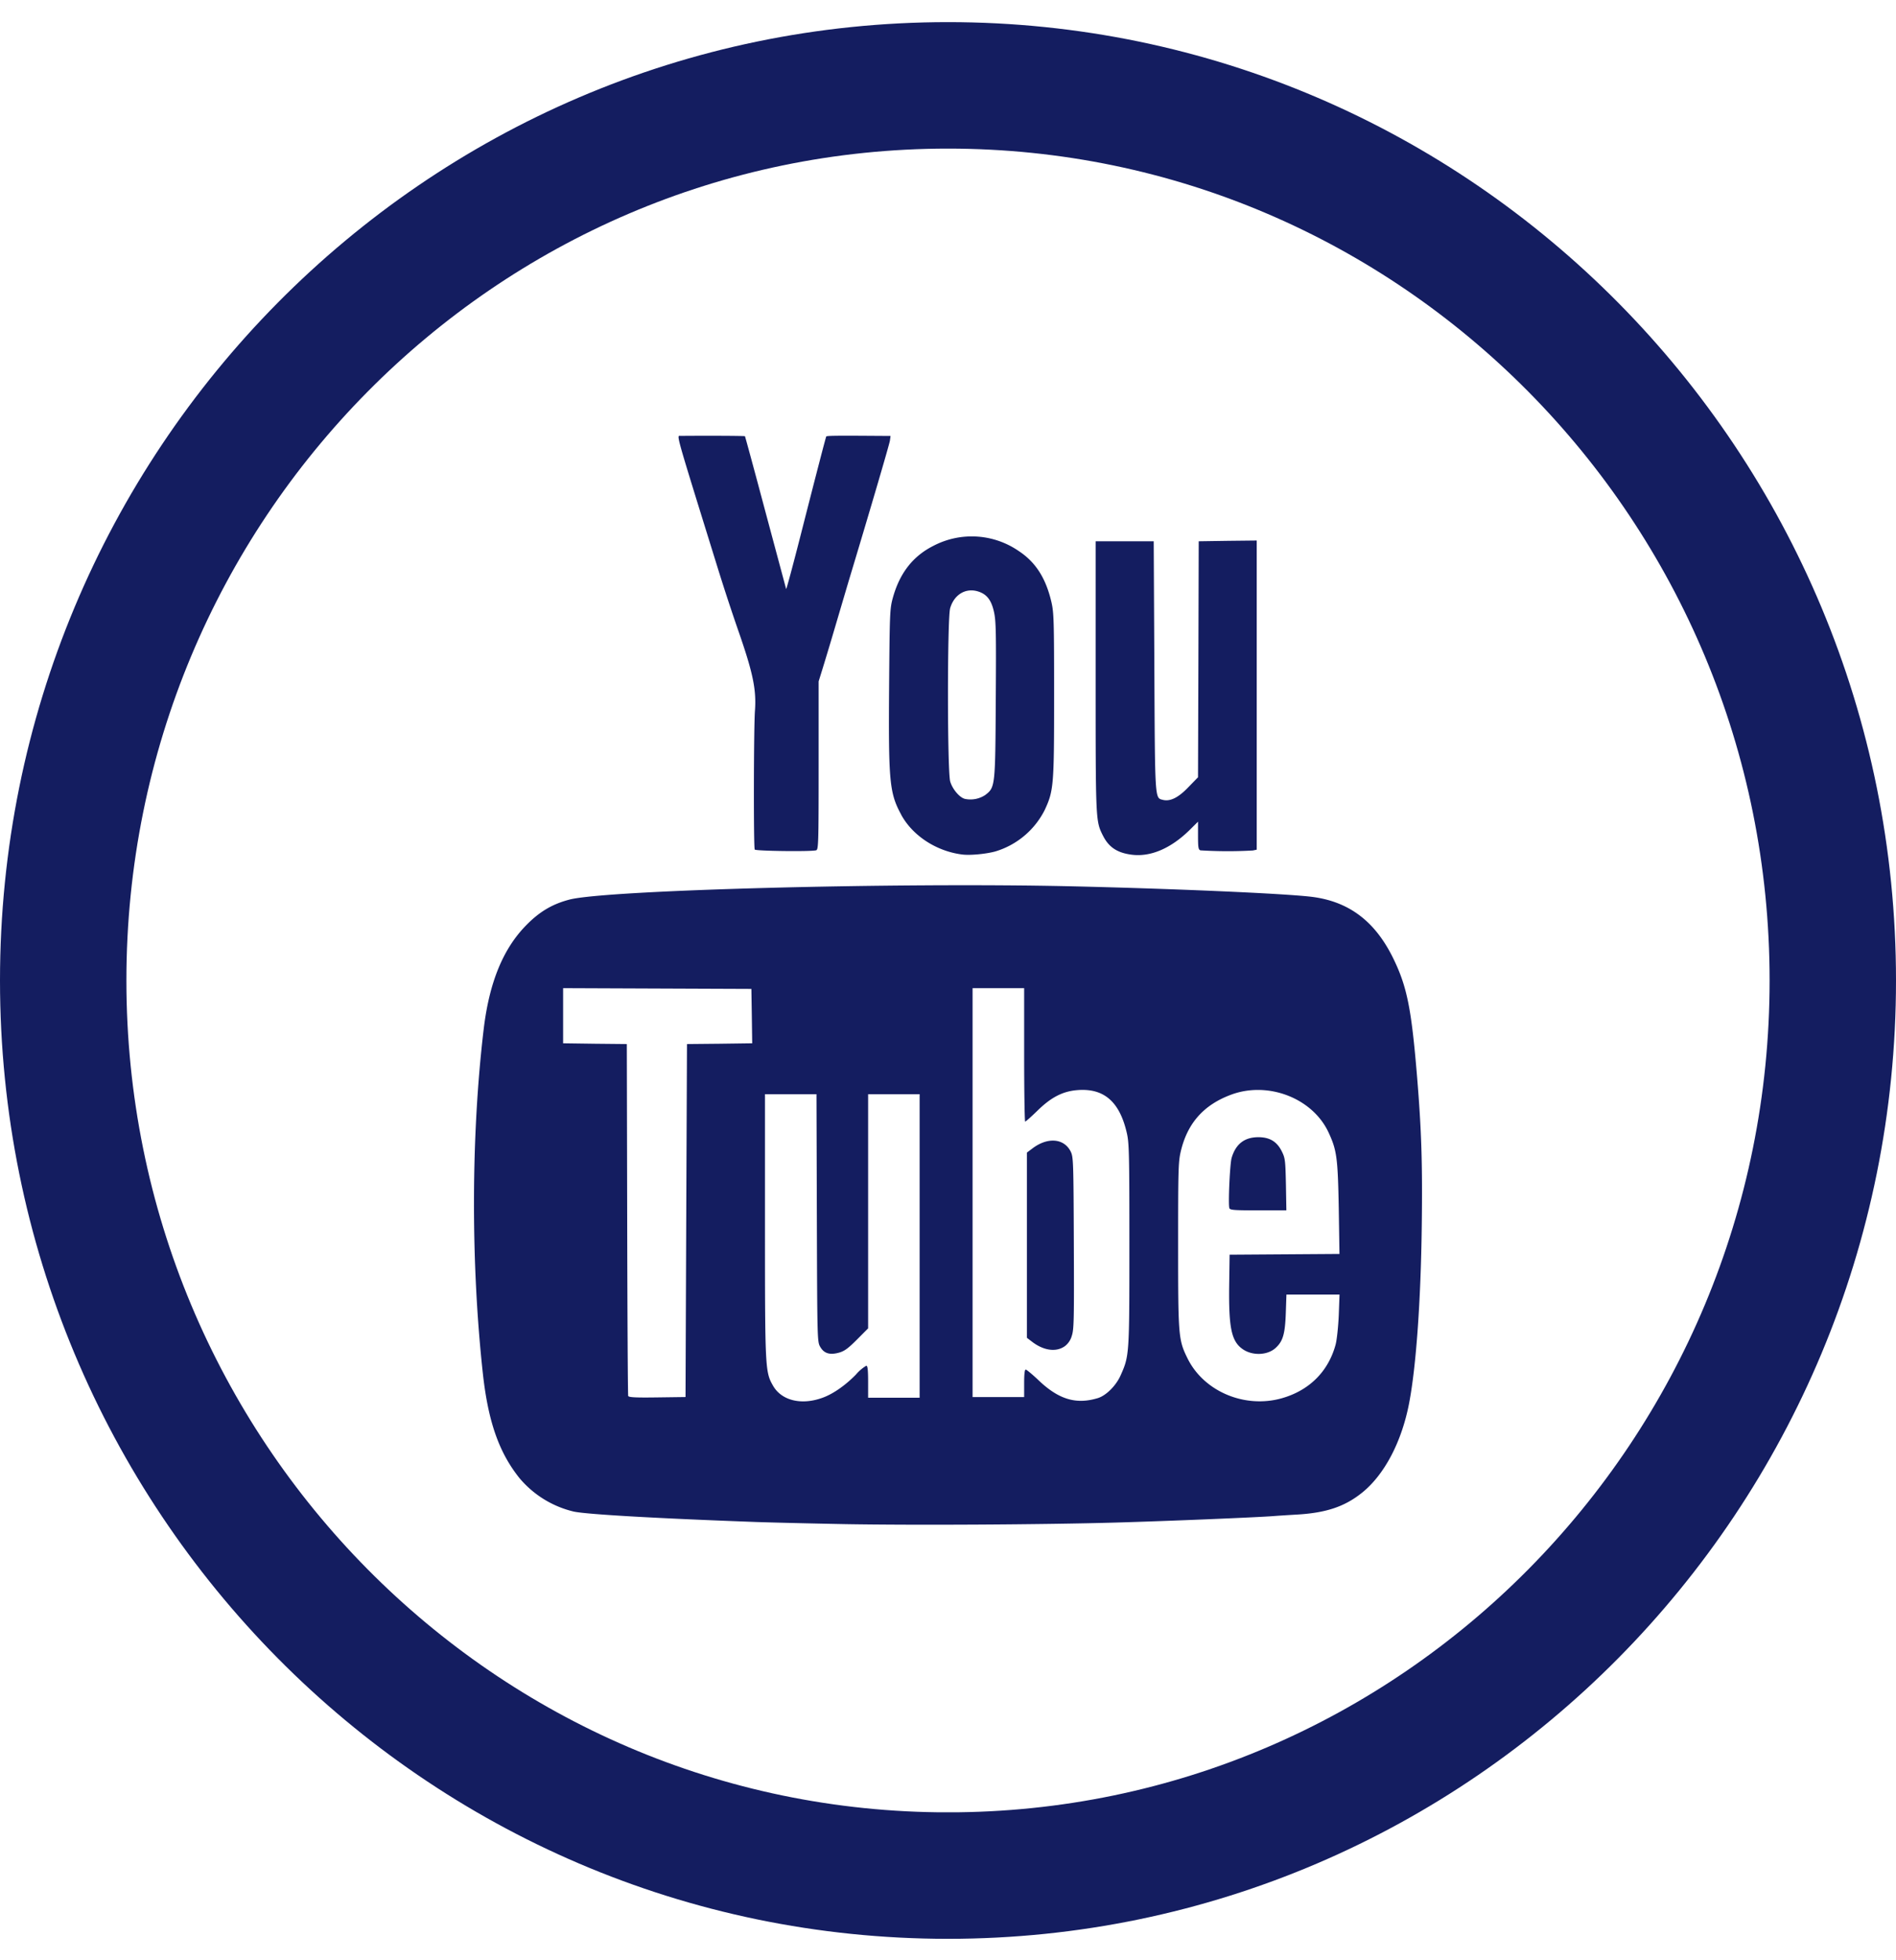
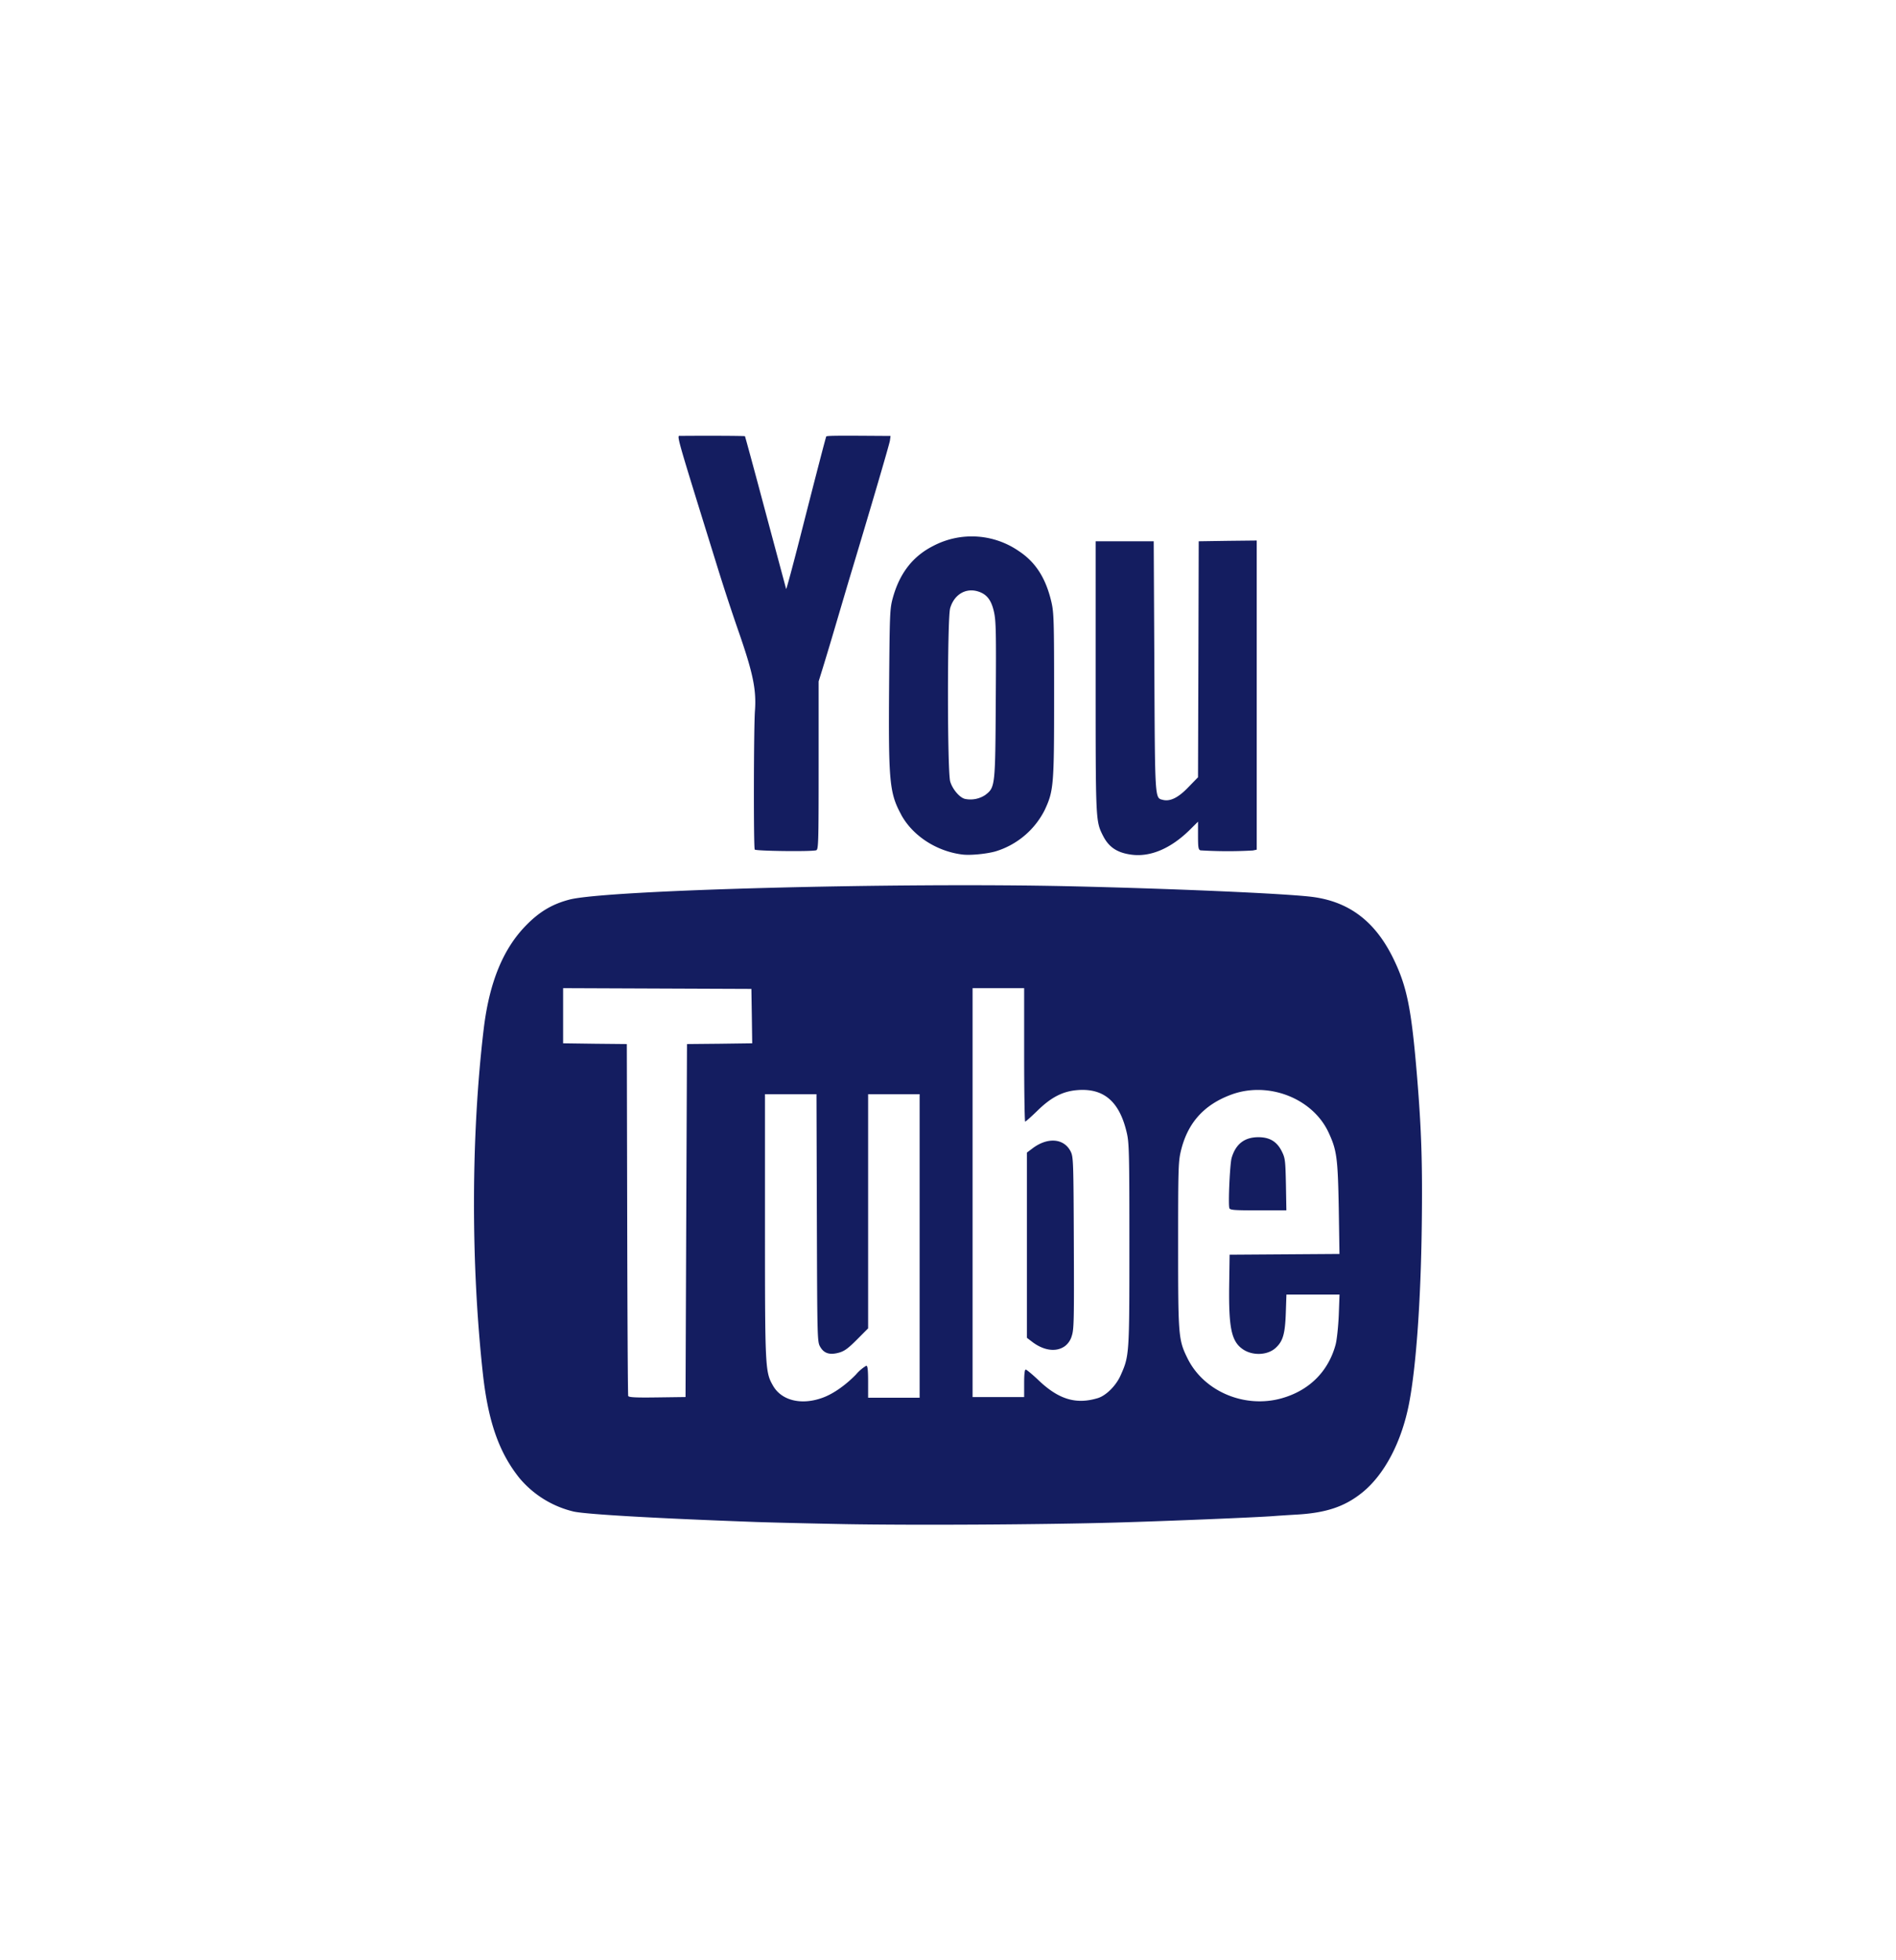
<svg xmlns="http://www.w3.org/2000/svg" width="30" height="31" viewBox="0 0 30 31">
  <defs>
    <clipPath id="1g6ca">
-       <path fill="#fff" d="M15 30.661c8.284 0 15-6.785 15-15.155S23.284.35 15 .35C6.716.35 0 7.135 0 15.506c0 8.37 6.716 15.155 15 15.155z" />
-     </clipPath>
+       </clipPath>
  </defs>
  <g>
    <g>
      <g />
      <g>
        <path fill="none" stroke="#141d60" stroke-miterlimit="20" stroke-width="4" d="M15 30.661c8.284 0 15-6.785 15-15.155S23.284.35 15 .35C6.716.35 0 7.135 0 15.506c0 8.37 6.716 15.155 15 15.155z" clip-path="url(&quot;#1g6ca&quot;)" />
      </g>
      <g>
-         <path fill="#141d60" d="M14.26 12.884c-.186-.341-.203-.52-.192-2.02.009-1.162.012-1.235.057-1.402.108-.396.318-.666.644-.83a1.31 1.31 0 0 1 1.35.082c.268.176.43.43.518.81.038.167.042.295.042 1.47 0 1.427-.006 1.51-.15 1.818a1.29 1.29 0 0 1-.78.653c-.145.04-.396.064-.52.049-.41-.05-.788-.296-.97-.63zm1.33-.312c.157-.121.158-.132.166-1.502.007-1.065.004-1.246-.028-1.391-.043-.196-.119-.289-.267-.33-.19-.051-.366.059-.427.27-.046.162-.046 2.578.001 2.74.036.123.15.256.234.275a.425.425 0 0 0 .321-.062zm1.86.64c-.114-.23-.114-.229-.114-2.518V8.56h.919l.01 1.969c.01 2.138.007 2.088.133 2.12.116.03.245-.033.404-.199l.154-.158.006-1.866.005-1.866.46-.007.458-.005v4.889l-.062.013a7.06 7.06 0 0 1-.827-.002c-.034-.01-.04-.041-.04-.232v-.222l-.13.129c-.3.296-.624.433-.923.393-.228-.03-.361-.12-.452-.303zM11.98 24.07c-1.59-.058-2.681-.12-2.9-.165a1.605 1.605 0 0 1-.859-.528c-.323-.402-.495-.89-.579-1.64-.193-1.746-.19-3.782.012-5.467.089-.738.308-1.271.677-1.643.21-.213.412-.331.681-.401.584-.151 5.15-.272 7.929-.21 1.605.037 3.339.112 3.8.165.595.07 1.014.382 1.304.975.219.448.288.797.377 1.872.07.851.087 1.382.074 2.365-.015 1.175-.088 2.211-.199 2.793-.117.614-.392 1.138-.748 1.422-.275.22-.568.317-1.029.344-.137.008-.31.019-.385.025-.265.02-1.688.079-2.47.101-1.159.033-3.188.044-4.292.025-.53-.01-1.156-.025-1.393-.033zm-.035-12.824c.026-.343-.032-.613-.274-1.304a33.03 33.03 0 0 1-.316-.964c-.687-2.214-.651-2.084-.585-2.085.452-.004 1.01-.001 1.017.005.004.005.151.545.326 1.202l.326 1.215c.004.01.107-.372.229-.85.256-1.004.4-1.558.406-1.563.011-.011.138-.013.555-.011l.462.003-.01.074c-.009.061-.324 1.133-.653 2.222l-.204.69a57.25 57.25 0 0 1-.205.683l-.066.213v1.33c0 1.248-.003 1.331-.04 1.341-.083.023-.956.012-.971-.012-.02-.032-.016-1.922.003-2.19zm1.598 10.492a.656.656 0 0 1 .164-.14c.021 0 .029.063.029.254v.252h.815v-4.8h-.815v3.703l-.176.177c-.14.14-.198.183-.284.207-.146.041-.238.013-.298-.092-.046-.078-.047-.114-.053-2.037l-.006-1.958h-.815v2.079c0 2.265.003 2.314.128 2.532.137.238.457.313.795.185.163-.061.354-.196.516-.362zm4.188.013c.138-.31.139-.318.139-2.065 0-1.434-.004-1.61-.04-1.766-.113-.496-.361-.713-.779-.681-.234.018-.418.112-.638.328-.096.093-.182.17-.192.17-.008 0-.016-.475-.016-1.055v-1.055h-.816v6.467h.816v-.218c0-.144.008-.217.025-.217.013 0 .105.076.204.17.317.302.592.385.934.282.132-.039.291-.197.363-.36zm-.89-.457c-.135.092-.332.063-.512-.076l-.08-.061v-2.93l.08-.06c.244-.189.508-.168.614.047.04.084.043.16.048 1.444.005 1.232.002 1.365-.033 1.47a.309.309 0 0 1-.116.166zm4.293-.034c.019-.072.041-.28.049-.46l.012-.327h-.84l-.01.293c-.012.334-.046.448-.165.554-.128.114-.362.122-.514.018-.181-.124-.226-.334-.217-1.014l.007-.482.869-.006.869-.006-.011-.718c-.015-.8-.03-.922-.163-1.206-.253-.54-.954-.81-1.536-.596-.44.162-.699.455-.803.908-.037.16-.04.303-.04 1.474 0 1.437.004 1.496.149 1.79.258.523.905.797 1.493.63.436-.124.737-.426.851-.852zm-1.646-2.949c.065-.22.204-.327.423-.327.181 0 .297.071.374.231.05.101.054.145.062.519l.007.407h-.445c-.382 0-.446-.005-.457-.035-.021-.056.008-.701.036-.795zm-8.63.99l.012-2.79.516-.005.516-.007-.006-.43-.007-.43-1.49-.006-1.489-.006v.872l.504.007.504.005.006 2.768c.003 1.522.01 2.78.016 2.797.008.022.113.028.459.023l.448-.006z" />
+         <path fill="#141d60" d="M14.26 12.884c-.186-.341-.203-.52-.192-2.02.009-1.162.012-1.235.057-1.402.108-.396.318-.666.644-.83a1.31 1.31 0 0 1 1.35.082c.268.176.43.43.518.81.038.167.042.295.042 1.47 0 1.427-.006 1.51-.15 1.818a1.29 1.29 0 0 1-.78.653c-.145.04-.396.064-.52.049-.41-.05-.788-.296-.97-.63zm1.33-.312c.157-.121.158-.132.166-1.502.007-1.065.004-1.246-.028-1.391-.043-.196-.119-.289-.267-.33-.19-.051-.366.059-.427.27-.046.162-.046 2.578.001 2.74.036.123.15.256.234.275a.425.425 0 0 0 .321-.062zm1.86.64c-.114-.23-.114-.229-.114-2.518V8.56h.919l.01 1.969c.01 2.138.007 2.088.133 2.12.116.03.245-.033.404-.199l.154-.158.006-1.866.005-1.866.46-.007.458-.005v4.889l-.062.013a7.06 7.06 0 0 1-.827-.002c-.034-.01-.04-.041-.04-.232v-.222l-.13.129c-.3.296-.624.433-.923.393-.228-.03-.361-.12-.452-.303zM11.98 24.07c-1.59-.058-2.681-.12-2.9-.165a1.605 1.605 0 0 1-.859-.528c-.323-.402-.495-.89-.579-1.64-.193-1.746-.19-3.782.012-5.467.089-.738.308-1.271.677-1.643.21-.213.412-.331.681-.401.584-.151 5.15-.272 7.929-.21 1.605.037 3.339.112 3.8.165.595.07 1.014.382 1.304.975.219.448.288.797.377 1.872.07.851.087 1.382.074 2.365-.015 1.175-.088 2.211-.199 2.793-.117.614-.392 1.138-.748 1.422-.275.22-.568.317-1.029.344-.137.008-.31.019-.385.025-.265.02-1.688.079-2.47.101-1.159.033-3.188.044-4.292.025-.53-.01-1.156-.025-1.393-.033zm-.035-12.824c.026-.343-.032-.613-.274-1.304a33.03 33.03 0 0 1-.316-.964c-.687-2.214-.651-2.084-.585-2.085.452-.004 1.01-.001 1.017.005.004.005.151.545.326 1.202l.326 1.215c.004.01.107-.372.229-.85.256-1.004.4-1.558.406-1.563.011-.011.138-.013.555-.011l.462.003-.01.074c-.009.061-.324 1.133-.653 2.222l-.204.69a57.25 57.25 0 0 1-.205.683l-.066.213v1.33c0 1.248-.003 1.331-.04 1.341-.083.023-.956.012-.971-.012-.02-.032-.016-1.922.003-2.19zm1.598 10.492a.656.656 0 0 1 .164-.14c.021 0 .029.063.029.254v.252h.815v-4.8h-.815v3.703l-.176.177c-.14.14-.198.183-.284.207-.146.041-.238.013-.298-.092-.046-.078-.047-.114-.053-2.037l-.006-1.958h-.815v2.079c0 2.265.003 2.314.128 2.532.137.238.457.313.795.185.163-.061.354-.196.516-.362zm4.188.013c.138-.31.139-.318.139-2.065 0-1.434-.004-1.61-.04-1.766-.113-.496-.361-.713-.779-.681-.234.018-.418.112-.638.328-.096.093-.182.17-.192.17-.008 0-.016-.475-.016-1.055v-1.055h-.816v6.467h.816v-.218c0-.144.008-.217.025-.217.013 0 .105.076.204.17.317.302.592.385.934.282.132-.039.291-.197.363-.36zm-.89-.457c-.135.092-.332.063-.512-.076l-.08-.061v-2.93l.08-.06c.244-.189.508-.168.614.047.04.084.043.16.048 1.444.005 1.232.002 1.365-.033 1.47a.309.309 0 0 1-.116.166zm4.293-.034c.019-.072.041-.28.049-.46l.012-.327h-.84l-.01.293c-.012.334-.046.448-.165.554-.128.114-.362.122-.514.018-.181-.124-.226-.334-.217-1.014l.007-.482.869-.006.869-.006-.011-.718c-.015-.8-.03-.922-.163-1.206-.253-.54-.954-.81-1.536-.596-.44.162-.699.455-.803.908-.037.16-.04.303-.04 1.474 0 1.437.004 1.496.149 1.79.258.523.905.797 1.493.63.436-.124.737-.426.851-.852m-1.646-2.949c.065-.22.204-.327.423-.327.181 0 .297.071.374.231.05.101.054.145.062.519l.007.407h-.445c-.382 0-.446-.005-.457-.035-.021-.056.008-.701.036-.795zm-8.63.99l.012-2.79.516-.005.516-.007-.006-.43-.007-.43-1.49-.006-1.489-.006v.872l.504.007.504.005.006 2.768c.003 1.522.01 2.78.016 2.797.008.022.113.028.459.023l.448-.006z" />
      </g>
    </g>
  </g>
</svg>